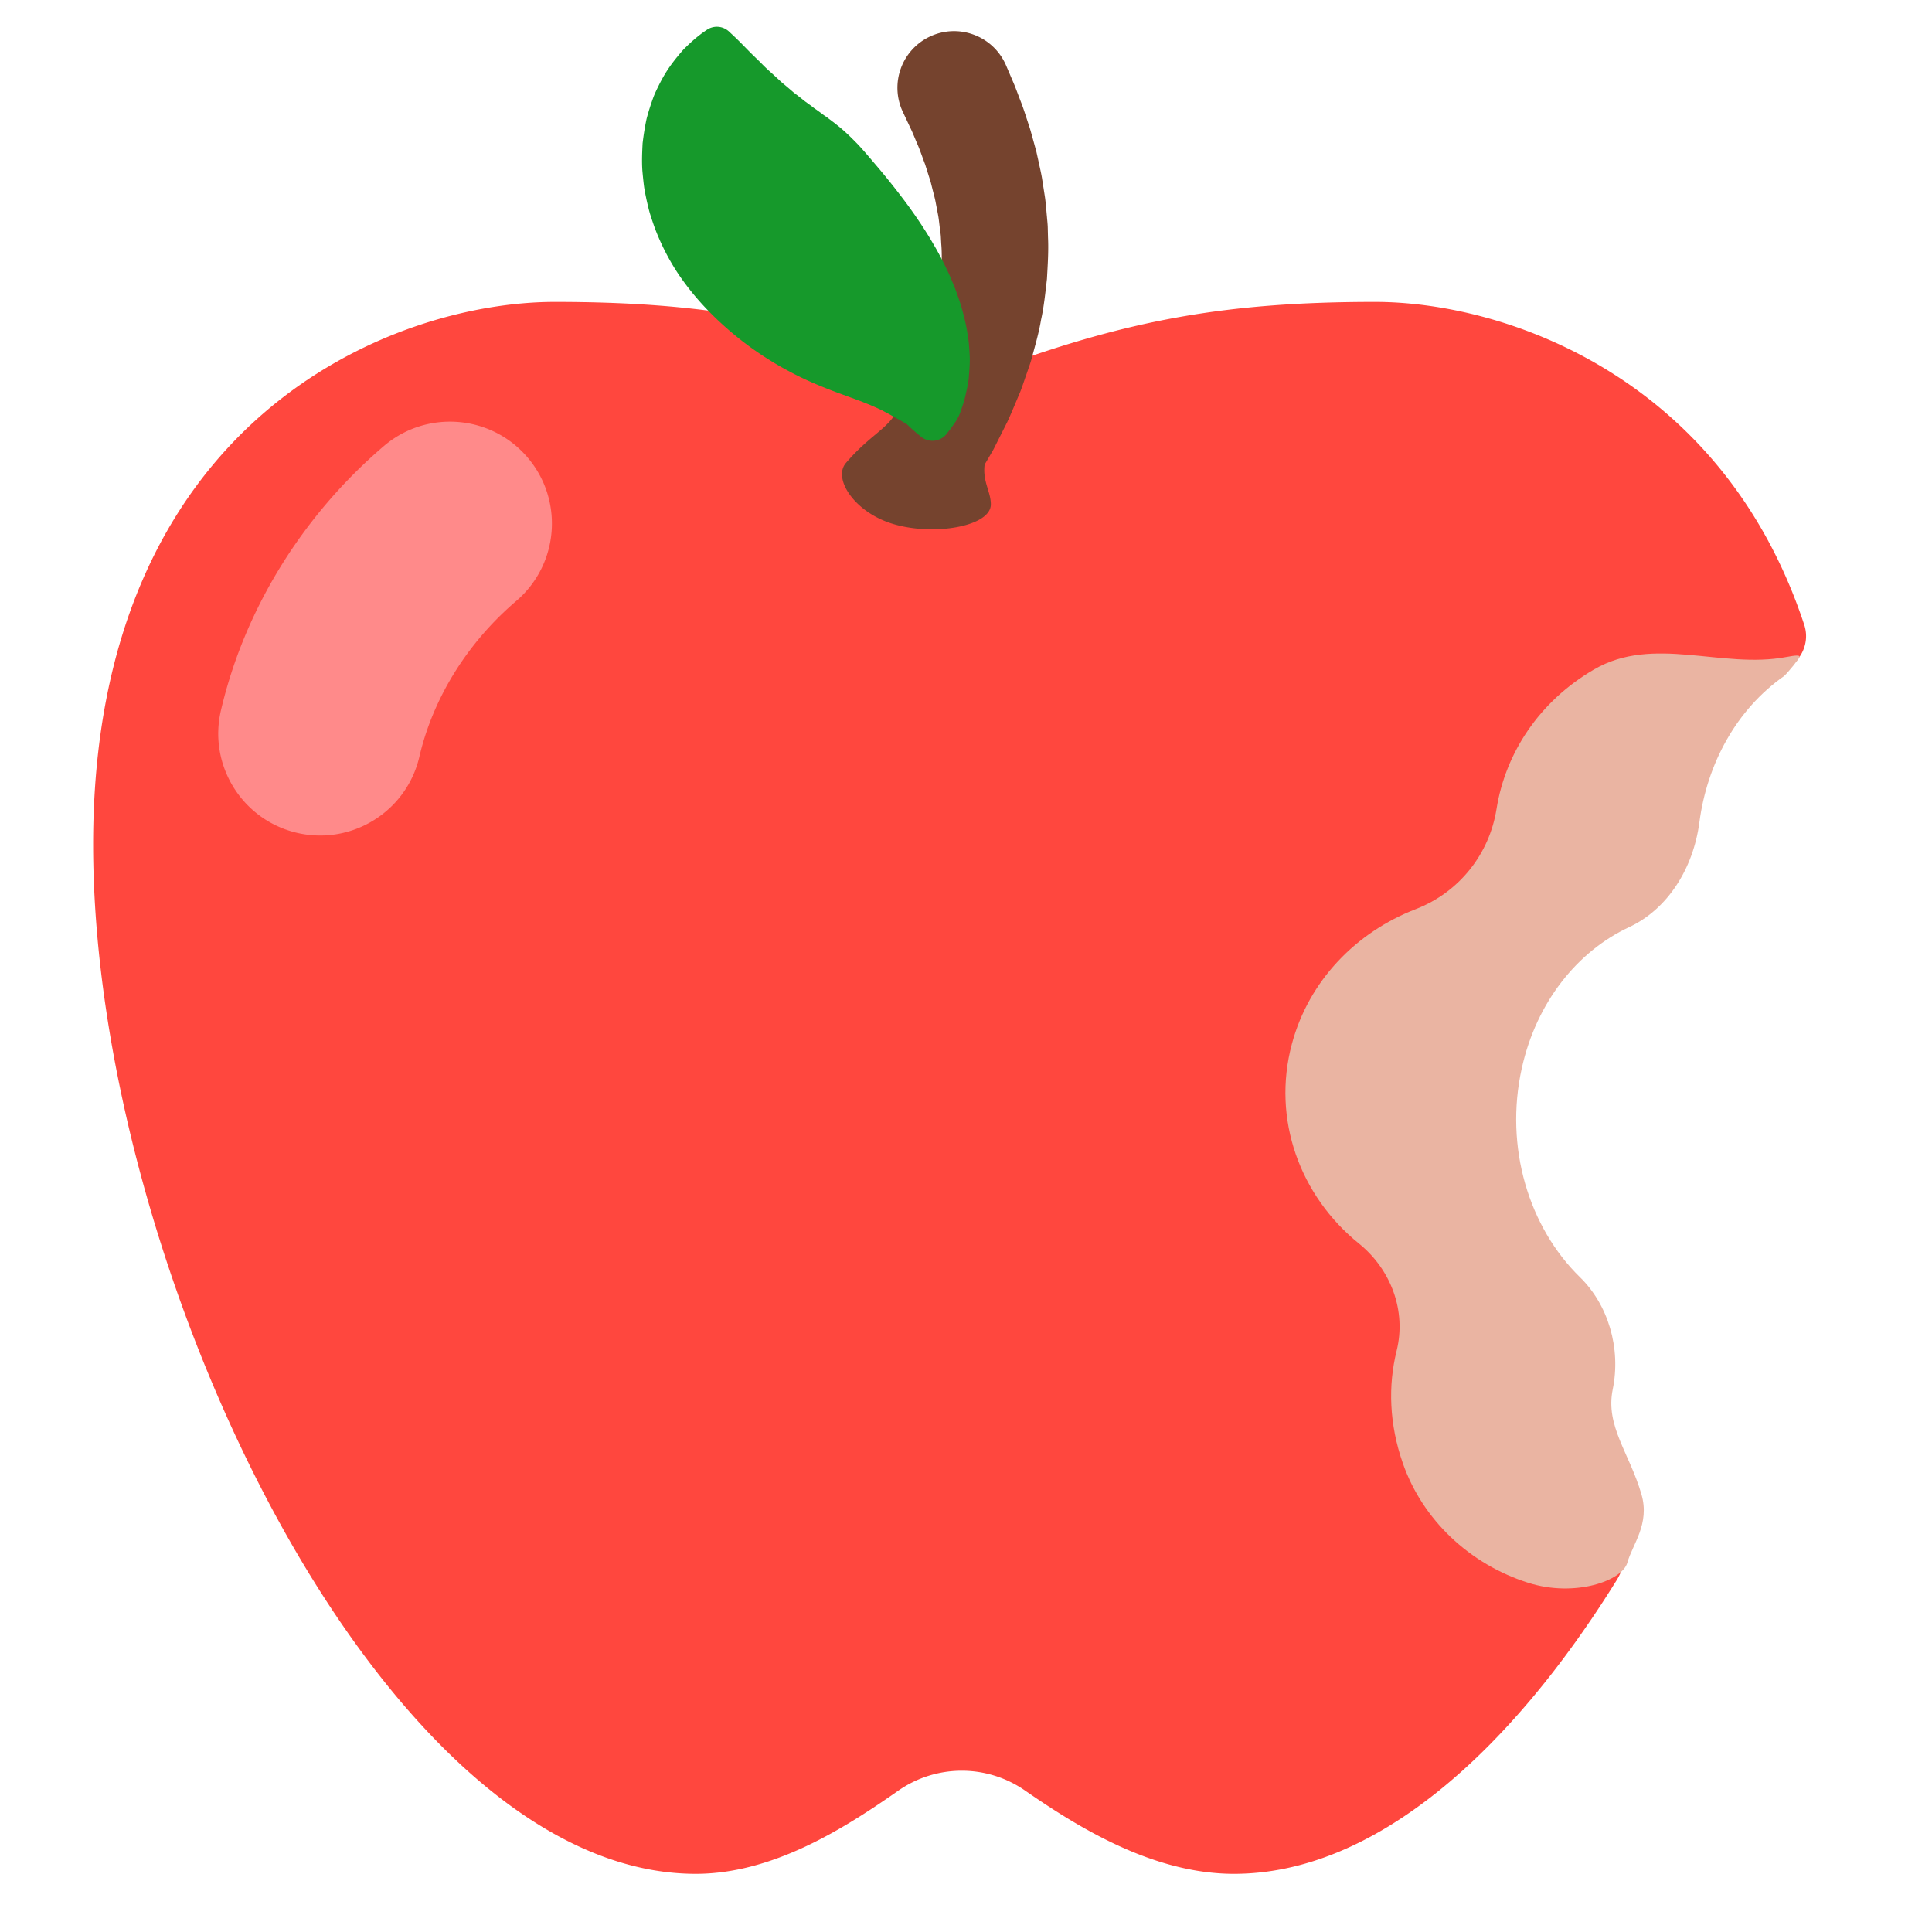
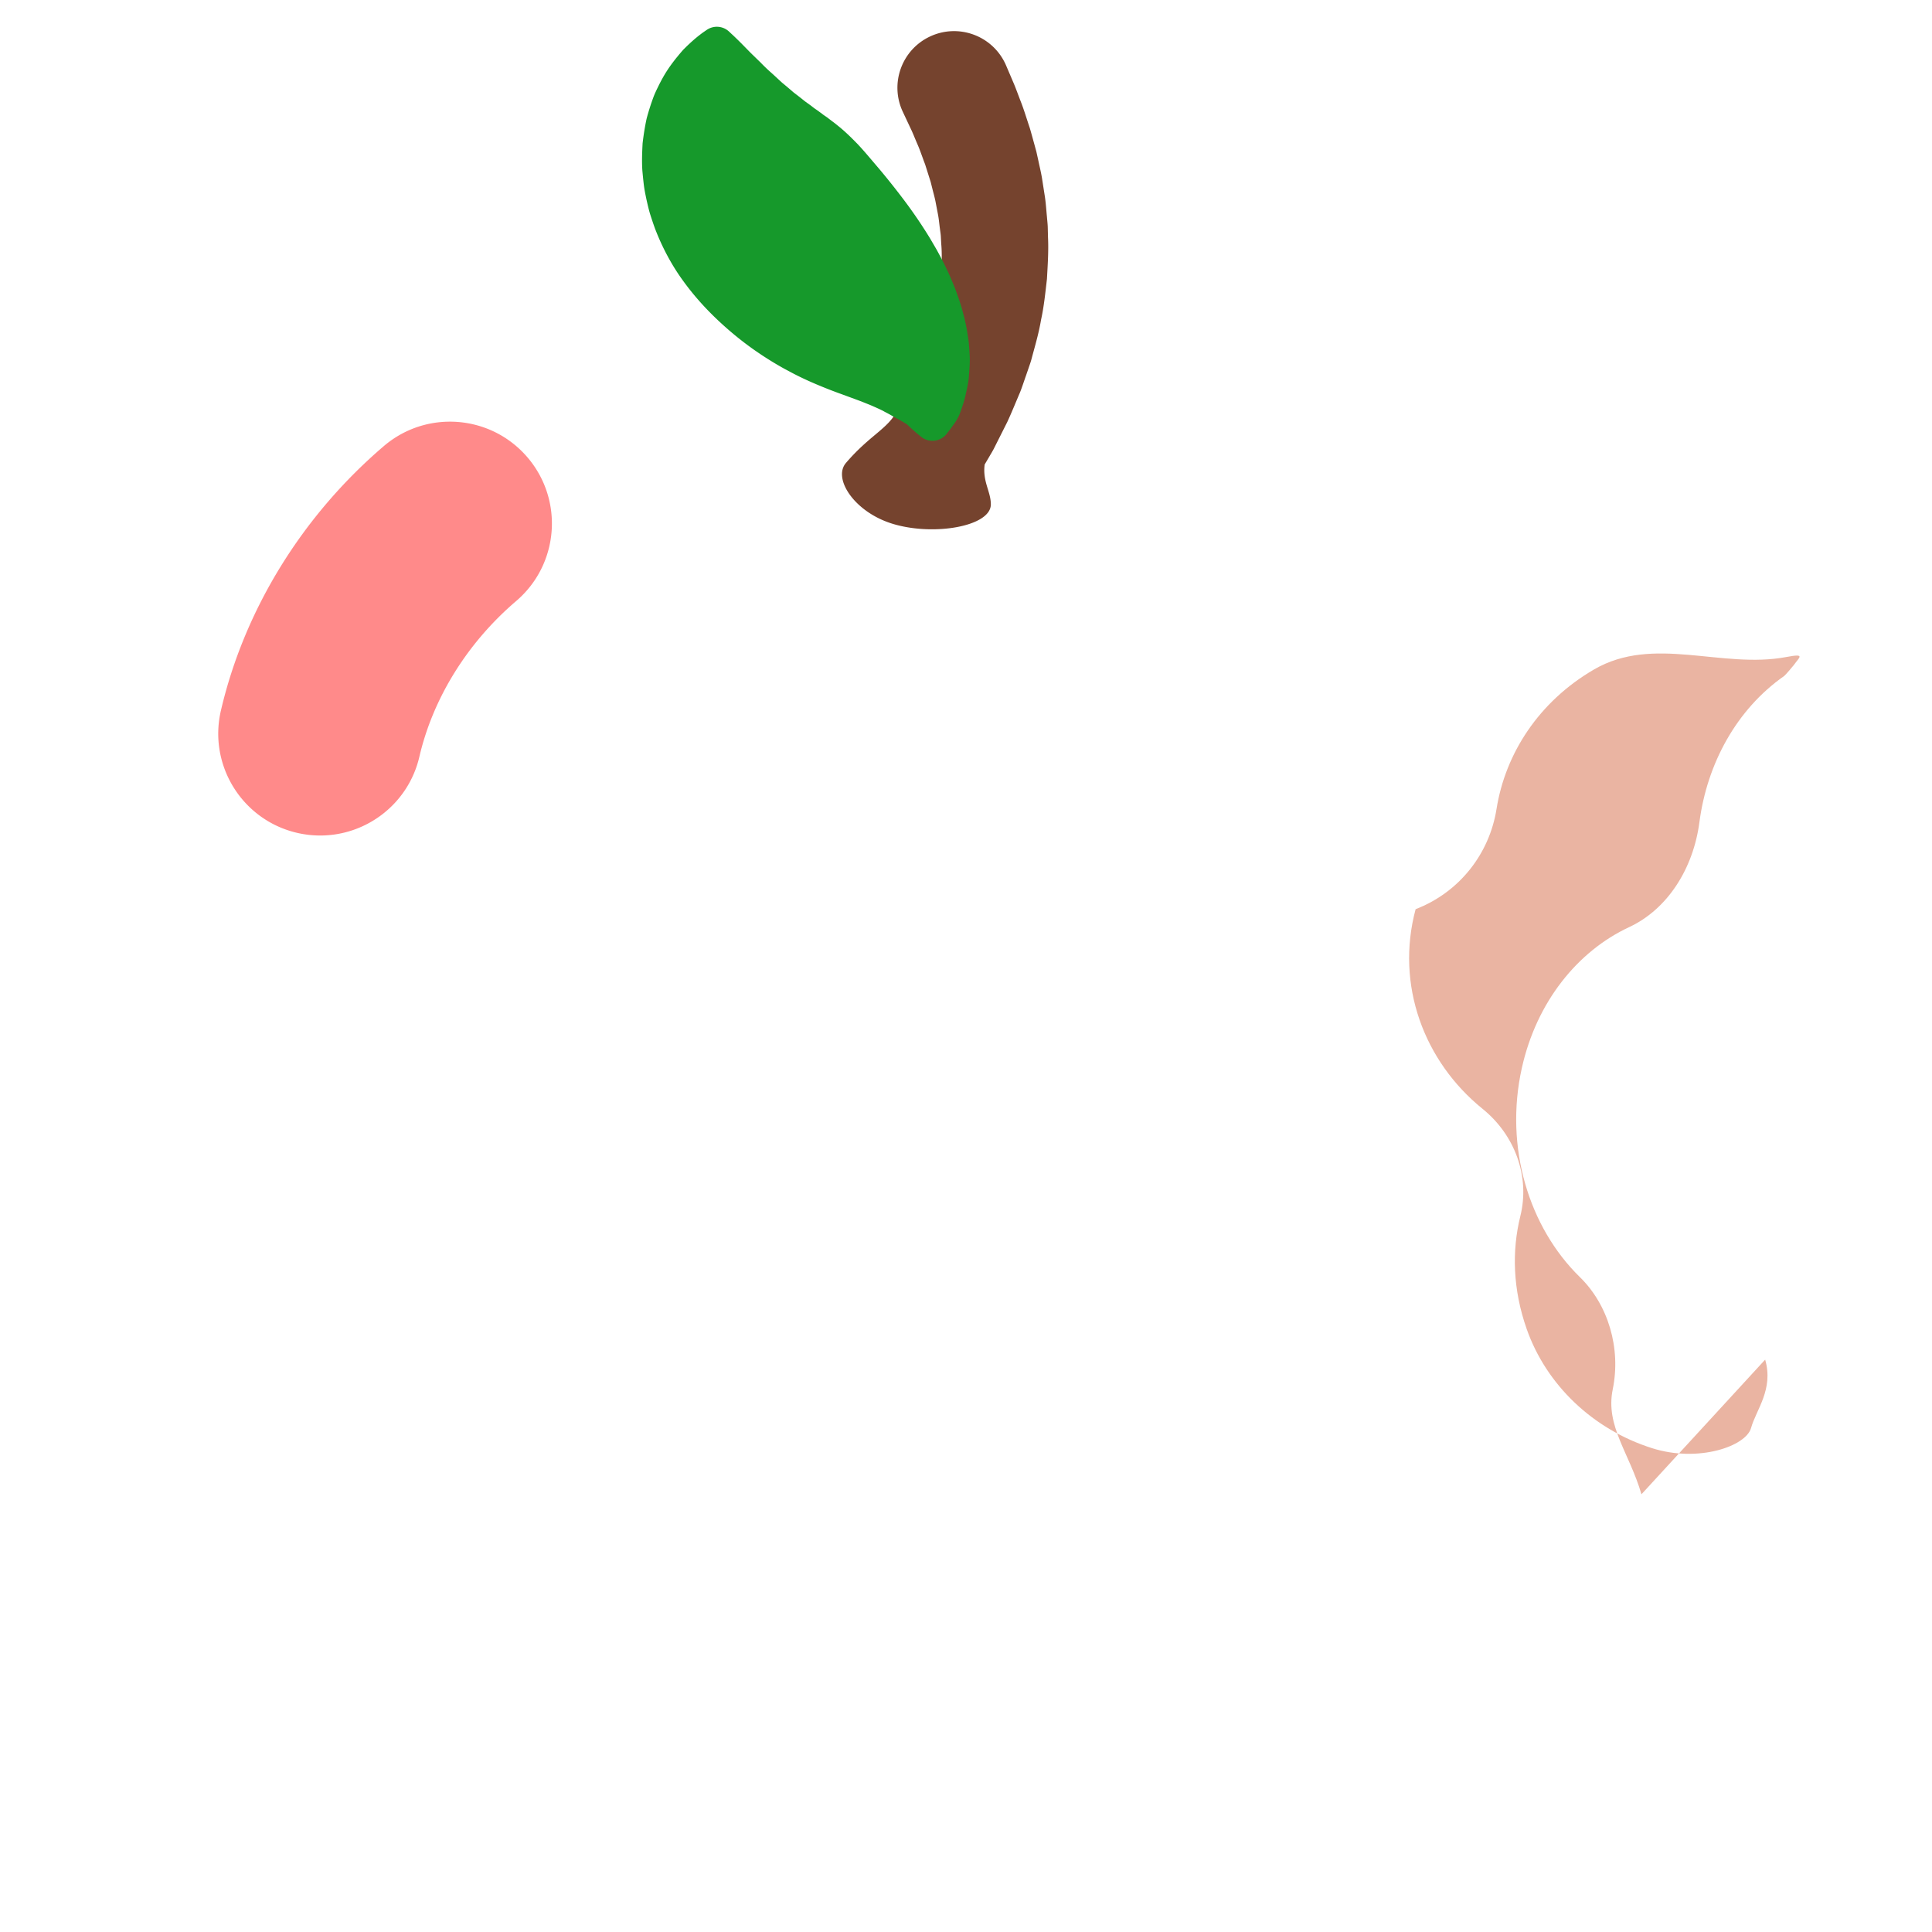
<svg xmlns="http://www.w3.org/2000/svg" width="800px" height="800px" viewBox="0 0 512 512" aria-hidden="true" role="img" class="iconify iconify--fxemoji" preserveAspectRatio="xMidYMid meet">
-   <path fill="#FF473E" d="M396.327 358.248a44.565 44.565 0 0 1 2.43-15.734c2.443-7.068-.349-14.7-6.732-19.019c-16.102-10.895-24.353-30.42-19.183-49.7c4.559-17.001 18.38-29.438 35.044-33.696c7.511-1.92 12.643-8.481 12.811-15.861c.35-15.342 8.614-30.275 23.616-38.998c7.562-4.397 15.98-6.61 24.378-6.803c6.849-.158 11.499-6.657 9.451-12.86c-21.6-65.423-78.914-85.569-113.756-85.569c-39.006 0-64.722 4.737-98.702 17.024a29.341 29.341 0 0 1-19.941 0c-33.98-12.287-59.696-17.024-98.702-17.024c-43.589 0-122.359 31.514-122.359 143.784s76.695 272.795 159.721 272.795c20.531 0 39.554-12.182 53.63-22.022a29.385 29.385 0 0 1 33.584-.07c14.231 9.855 34 22.092 55.407 22.092c37.16 0 73.05-32.158 101.364-77.752c2.604-4.193 3.346-9.375 1.649-14.01c-.755-2.063-1.958-3.868-3.869-4.639c-17.249-6.963-29.358-22.931-29.841-41.938z" />
  <path fill="#FF8A8A" d="M84.864 221.421a27.05 27.05 0 0 1-6.146-.709c-14.523-3.382-23.555-17.896-20.173-32.419c6.221-26.716 21.554-51.603 43.175-70.076c11.338-9.686 28.38-8.349 38.067 2.989s8.348 28.38-2.989 38.067c-12.921 11.04-22.034 25.695-25.66 41.266c-2.903 12.463-14.005 20.882-26.274 20.882z" />
-   <path fill="#EAB4A2" d="M435.002 395.999c-3.182-10.937-9.603-18.091-7.613-27.79c2.244-10.944-1.215-22.454-8.688-29.746c-13.492-13.165-20.07-34.409-15.403-55.406c3.909-17.586 14.82-31.01 28.454-37.365c10.128-4.721 16.983-15.432 18.612-27.811c2.03-15.432 9.76-29.829 22.439-38.723c.338-.237 2.338-2.574 2.573-2.909c1.473-2.099 3.254-3.125-2.006-2.131c-17.075 3.227-35.16-5.876-50.921 3.288c-14.608 8.494-23.514 22.243-25.853 36.98c-1.877 11.822-9.775 22.052-21.444 26.56c-15.708 6.069-28.28 18.889-32.783 35.684c-5.377 20.052 2.202 40.341 17.747 52.913c8.61 6.964 12.596 17.956 10.01 28.408c-2.292 9.263-1.994 19.472 1.673 29.918c5.211 14.844 17.58 26.638 33.219 31.593c12.338 3.909 24.915-.525 26.249-5.351s6.028-10.231 3.735-18.112z" />
+   <path fill="#EAB4A2" d="M435.002 395.999c-3.182-10.937-9.603-18.091-7.613-27.79c2.244-10.944-1.215-22.454-8.688-29.746c-13.492-13.165-20.07-34.409-15.403-55.406c3.909-17.586 14.82-31.01 28.454-37.365c10.128-4.721 16.983-15.432 18.612-27.811c2.03-15.432 9.76-29.829 22.439-38.723c.338-.237 2.338-2.574 2.573-2.909c1.473-2.099 3.254-3.125-2.006-2.131c-17.075 3.227-35.16-5.876-50.921 3.288c-14.608 8.494-23.514 22.243-25.853 36.98c-1.877 11.822-9.775 22.052-21.444 26.56c-5.377 20.052 2.202 40.341 17.747 52.913c8.61 6.964 12.596 17.956 10.01 28.408c-2.292 9.263-1.994 19.472 1.673 29.918c5.211 14.844 17.58 26.638 33.219 31.593c12.338 3.909 24.915-.525 26.249-5.351s6.028-10.231 3.735-18.112z" />
  <path fill="#75432E" d="M277.733 62.91l-.069-2.723c-.026-.904-.14-1.791-.208-2.681c-.177-1.771-.28-3.544-.531-5.251l-.783-5.028c-.274-1.64-.664-3.199-.985-4.743l-.503-2.275l-.59-2.157c-.393-1.412-.761-2.789-1.146-4.091c-.858-2.541-1.573-4.944-2.363-6.948c-.78-2.01-1.417-3.815-2.03-5.212l-1.894-4.436a19.185 19.185 0 0 0-.219-.488c-3.522-7.5-12.457-10.724-19.957-7.201c-7.5 3.522-10.724 12.457-7.201 19.957l.46.979l1.663 3.542c.55 1.124 1.073 2.505 1.758 4.077c.696 1.571 1.27 3.368 2.023 5.311l.965 3.053l.509 1.608l.42 1.667c.269 1.128.618 2.28.853 3.468l.695 3.635c.232 1.234.325 2.498.506 3.77c.07.638.19 1.277.224 1.923l.106 1.948c.239 2.605.104 5.26.084 7.913c-.253 2.651-.372 5.308-.879 7.911c-.315 2.614-1.02 5.158-1.565 7.633c-.12.621-.317 1.228-.507 1.829l-.552 1.789c-.378 1.178-.679 2.343-1.086 3.458c-.871 2.206-1.632 4.364-2.421 6.237l-2.122 4.66c-1.028.03-1.764.412-2.056 1.29c-2 6-7.145 7.182-14.145 15.35c-3.525 4.113 2.145 12.908 12.145 16.061c10.845 3.42 26.251.818 26.251-5.078c0-3.403-2.226-6.038-1.639-10.562l.129-.219l1.151-1.958c.422-.741.862-1.399 1.371-2.45l3.338-6.631c1.13-2.43 2.181-5.048 3.374-7.842c.567-1.406 1.04-2.913 1.579-4.425l.794-2.305c.269-.776.545-1.557.748-2.38c.871-3.261 1.874-6.606 2.464-10.157c.776-3.5 1.132-7.161 1.561-10.815c.199-3.675.456-7.373.28-11.013z" />
  <path fill="#16992B" d="M244.095 115.74l-.392-.32c-.25-.212-.663-.522-1.124-.936c-.456-.414-1.067-.919-1.684-1.524a397.68 397.68 0 0 1-.493-.469c-.173-.152-.367-.238-.557-.36l-1.156-.687c-.807-.474-1.584-.832-2.552-1.41a49.064 49.064 0 0 0-1.447-.781c-.253-.125-.482-.258-.713-.39l-.775-.376a54.169 54.169 0 0 0-1.588-.719a30.804 30.804 0 0 0-1.642-.691l-1.654-.667l-1.756-.653l-3.583-1.317a71.757 71.757 0 0 1-1.905-.703a76.497 76.497 0 0 1-1.94-.748c-2.574-1.023-5.503-2.257-8.463-3.776c-.766-.387-1.511-.801-2.273-1.202c-.803-.419-1.589-.88-2.379-1.334a81.844 81.844 0 0 1-2.42-1.472c-.817-.519-1.613-1.02-2.465-1.611c-3.298-2.214-6.794-4.947-10.192-8.092c-3.395-3.123-6.836-6.829-9.856-11.008c-3.037-4.135-5.629-8.987-7.517-13.96a101.2 101.2 0 0 1-1.279-3.789c-.387-1.261-.675-2.585-.967-3.855c-.266-1.289-.536-2.538-.693-3.829c-.159-1.285-.275-2.555-.393-3.791c-.176-2.494-.059-4.961.055-7.271c.275-2.342.627-4.563 1.09-6.649a64.181 64.181 0 0 1 1.872-5.84c.36-.9.768-1.756 1.18-2.582c.4-.824.811-1.613 1.235-2.366c1.683-3.01 3.671-5.386 5.293-7.269c1.817-1.847 3.356-3.184 4.514-4.063c.554-.441 1.031-.766 1.348-.983l.479-.328a4.73 4.73 0 0 1 5.895.441l.25.235l.423.395c.281.259.703.642 1.186 1.123c1.02.966 2.339 2.334 3.907 3.932l2.583 2.507a46.5 46.5 0 0 0 2.787 2.677c1.006.892 1.952 1.805 2.94 2.696c1.056.867 2.067 1.728 3.044 2.574l1.562 1.202l1.478 1.176l1.524 1.099c.482.365.91.739 1.446 1.071l1.431 1.031c.407.357.945.68 1.409 1.014l1.341 1.024c.474.342.922.691 1.349 1.045c1.815 1.427 3.435 2.989 5.295 4.892c1.815 1.902 3.622 4.11 5.767 6.61a199.251 199.251 0 0 1 6.66 8.37a126.184 126.184 0 0 1 6.921 10.188l1.651 2.83a112.43 112.43 0 0 1 1.566 2.921c.527.991.991 2.014 1.47 2.995c.49 1.029.925 2.092 1.356 3.116c.214.521.428 1.006.631 1.543l.576 1.613c.378 1.073.74 2.078 1.043 3.168c.625 2.191 1.155 4.231 1.497 6.391c.165 1.066.356 2.06.451 3.09c.084 1.052.177 2.054.21 3.04c.14 1.919-.044 3.892-.176 5.612c-.08 1.705-.515 3.4-.822 4.845c-.28 1.392-.781 2.935-1.208 4.145c-.801 2.607-1.962 3.805-2.674 4.877c-.357.506-.691.901-.887 1.163l-.311.4a4.77 4.77 0 0 1-6.696.839c-.017-.016-.06-.05-.083-.069z" />
</svg>